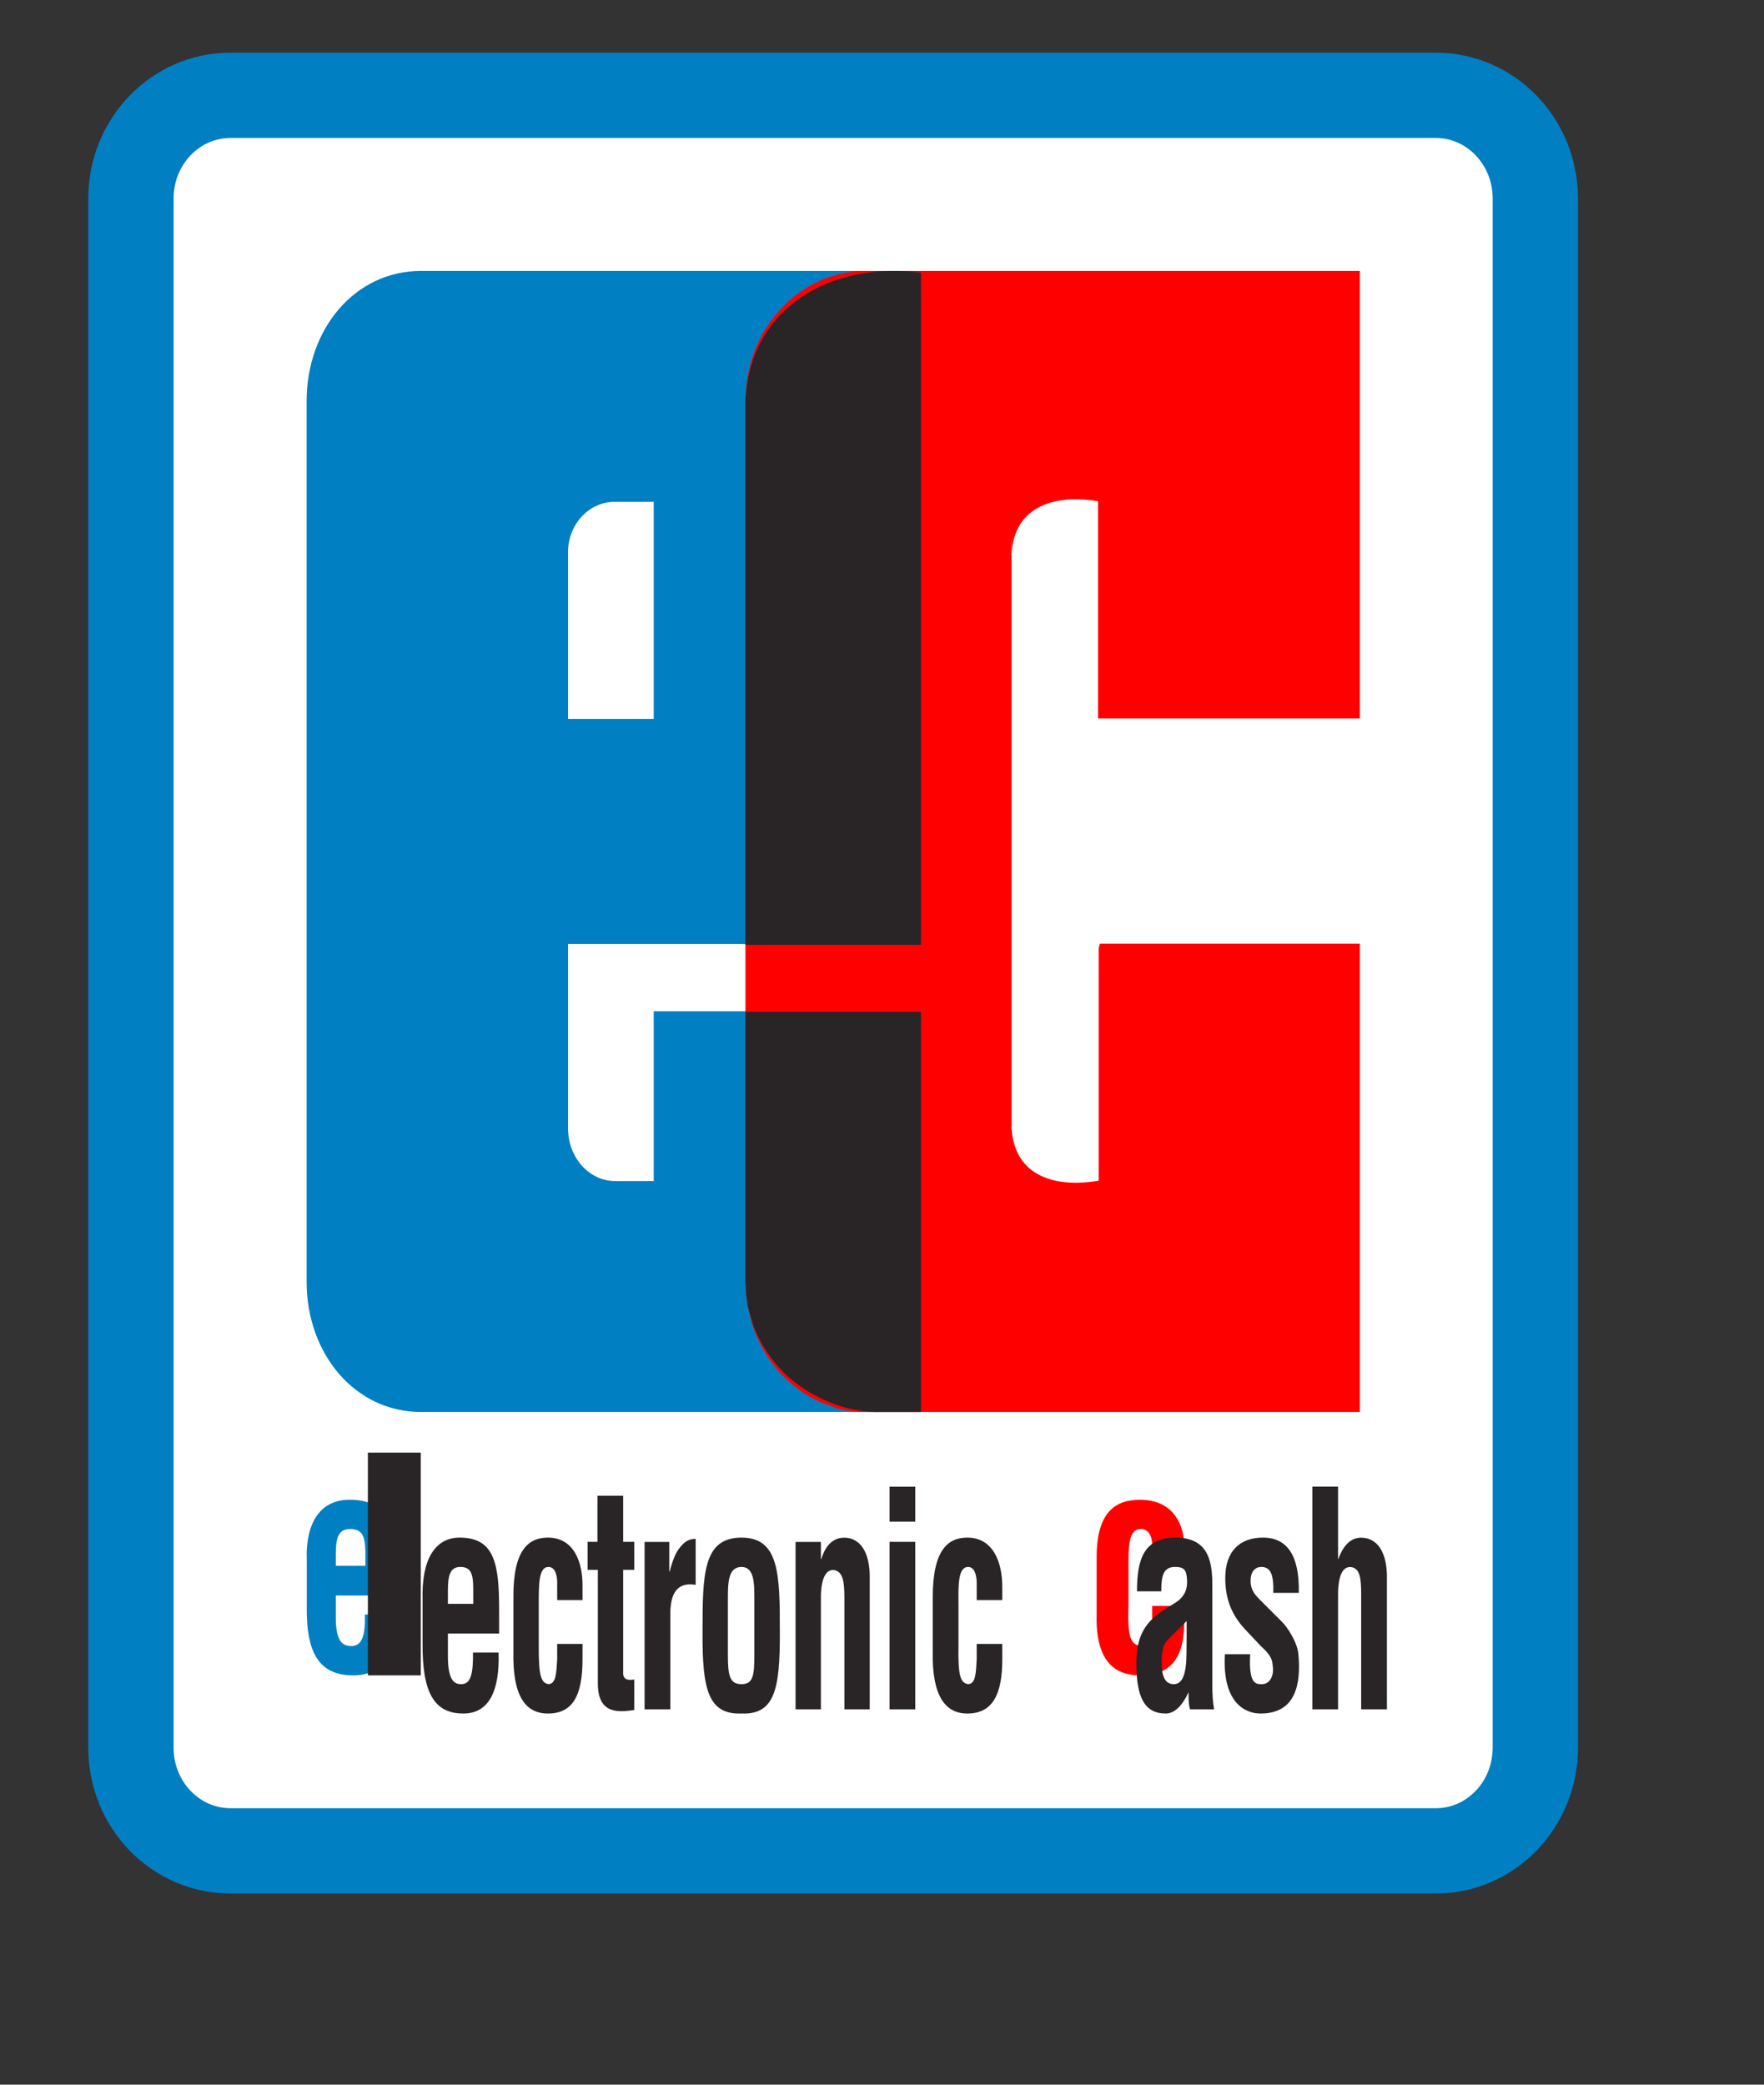
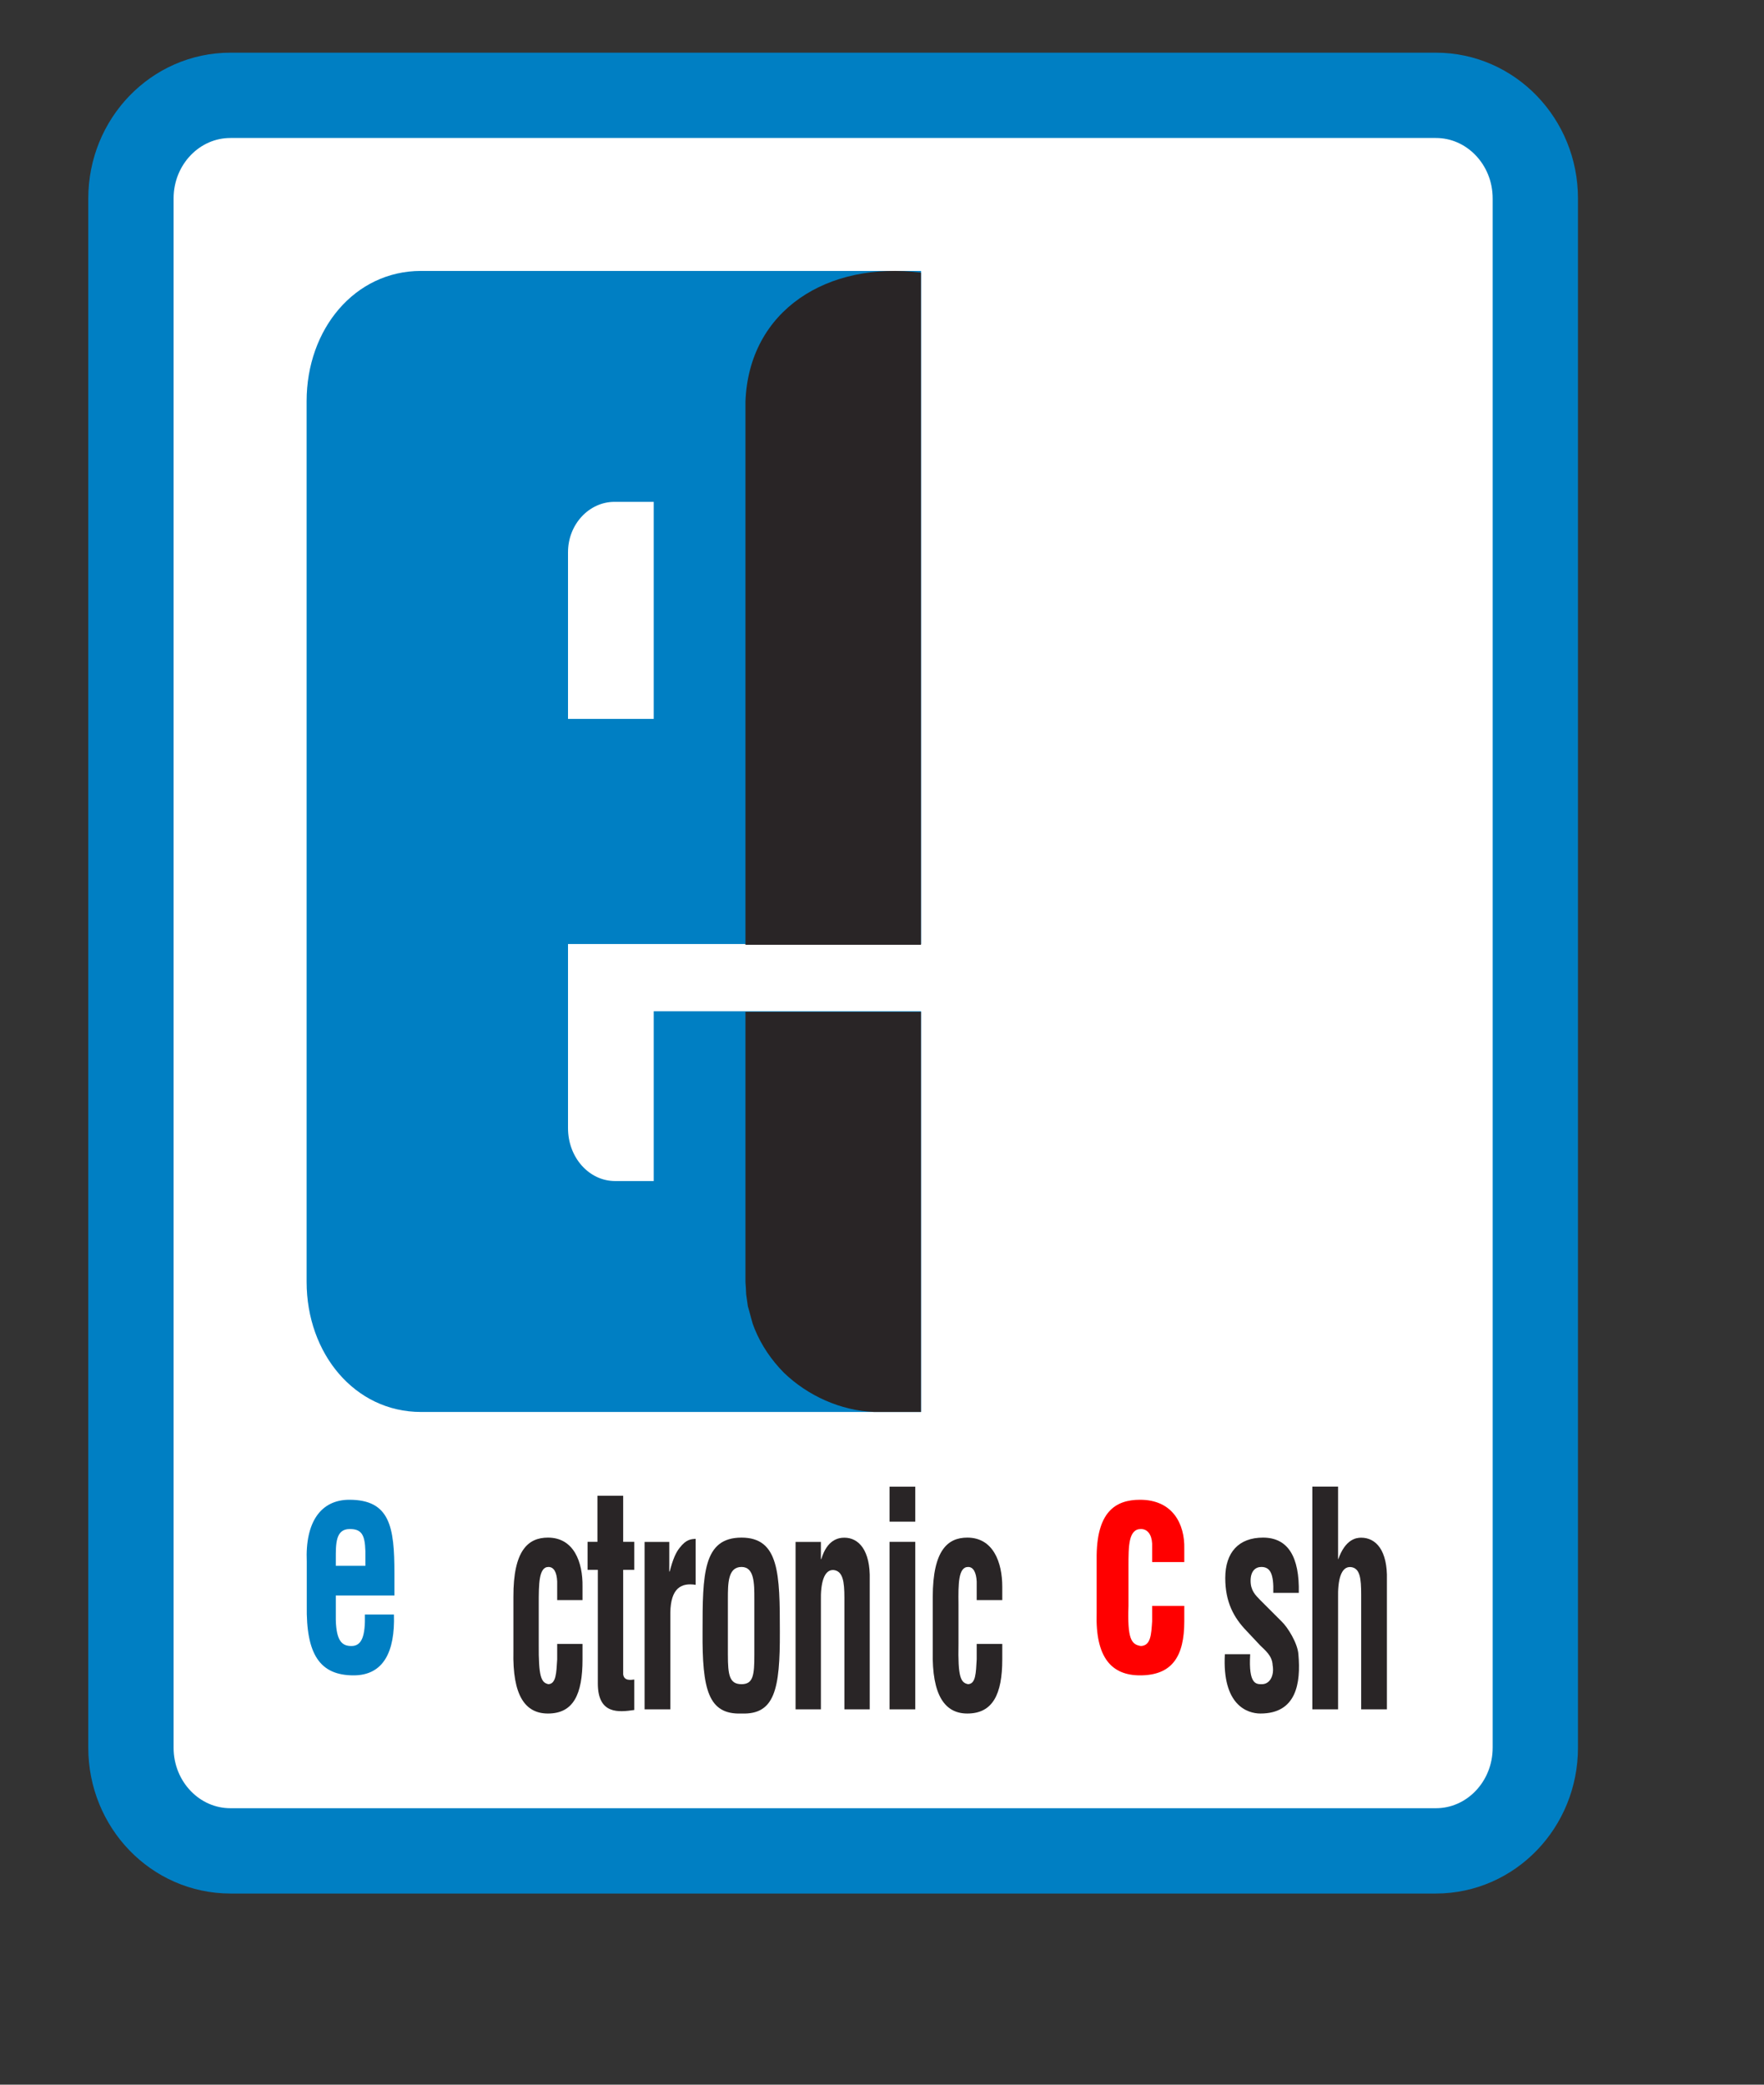
<svg xmlns="http://www.w3.org/2000/svg" width="22" height="26" viewBox="0 0 22 26" fill="none">
  <rect x="0" y="0" width="22" height="26" fill="#333333" stroke="none" />
  <g id="Electronic_Cash_Logo 1" clip-path="url(#clip0_436_62223)">
    <g id="layer1">
      <g id="g4785">
        <g id="g2345">
          <path id="path2347" d="M1.633 2.475C1.633 1.765 2.188 1.189 2.874 1.189H17.908C18.593 1.189 19.148 1.765 19.148 2.475V21.797C19.148 22.508 18.593 23.084 17.908 23.084H2.874C2.188 23.084 1.633 22.508 1.633 21.797V2.475Z" fill="white" stroke="#007FC3" stroke-width="1.064" stroke-miterlimit="3.864" />
        </g>
        <g id="g2349">
          <path id="path2351" fill-rule="evenodd" clip-rule="evenodd" d="M7.084 6.888V8.966H8.153V6.259H7.663C7.349 6.259 7.084 6.537 7.084 6.888ZM7.084 14.069C7.084 14.439 7.349 14.73 7.671 14.73H8.153V12.613H11.487V17.61H5.25C4.425 17.61 3.824 16.882 3.824 15.987V5.004C3.824 4.104 4.425 3.379 5.25 3.379H11.487V11.774H7.084V14.069Z" fill="#007FC3" />
        </g>
        <g id="g2353">
          <path id="path2355" fill-rule="evenodd" clip-rule="evenodd" d="M4.188 19.529H4.557V19.345C4.551 19.141 4.509 19.07 4.362 19.07C4.184 19.07 4.188 19.255 4.188 19.446V19.529ZM3.826 20.022V19.477C3.805 18.985 4 18.705 4.357 18.705C4.865 18.705 4.919 19.047 4.919 19.62V19.899H4.188V20.203C4.195 20.477 4.273 20.529 4.383 20.529C4.514 20.529 4.557 20.402 4.551 20.136H4.913C4.928 20.601 4.782 20.895 4.41 20.895C3.989 20.895 3.816 20.633 3.826 20.022Z" fill="#007FC3" />
        </g>
        <g id="g2357">
-           <path id="path2359" fill-rule="evenodd" clip-rule="evenodd" d="M16.96 17.61H10.704L10.632 17.602L10.565 17.592L10.491 17.578L10.424 17.56L10.361 17.534L10.294 17.511L10.23 17.487C10.024 17.389 9.892 17.288 9.729 17.122C9.589 16.965 9.475 16.779 9.401 16.575L9.378 16.509L9.359 16.431L9.342 16.36L9.324 16.289L9.314 16.211L9.305 16.14L9.302 16.058L9.297 15.987V4.99C9.306 4.563 9.442 4.182 9.721 3.874C9.858 3.718 10.027 3.592 10.212 3.509L10.274 3.479L10.338 3.455L10.407 3.437L10.469 3.418L10.541 3.403L10.609 3.394L10.676 3.384L10.748 3.379H16.96V8.961H13.695V6.251C13.191 6.166 12.646 6.288 12.616 6.916V6.671L12.613 6.925L12.616 6.916V14.061L12.613 14.051L12.616 14.114V14.061C12.648 14.691 13.19 14.815 13.703 14.725V11.823L13.718 11.77H16.96V17.61Z" fill="#FF0000" />
-         </g>
+           </g>
        <g id="g2361">
          <path id="path2363" d="M14.77 19.482H14.369V19.251C14.363 19.137 14.311 19.07 14.229 19.07C14.074 19.07 14.074 19.283 14.074 19.534V20.029C14.06 20.436 14.107 20.511 14.229 20.529C14.352 20.524 14.358 20.387 14.369 20.221V20.029H14.77V20.221C14.77 20.657 14.62 20.895 14.218 20.895C13.862 20.895 13.66 20.672 13.677 20.117V19.446C13.671 18.858 13.909 18.705 14.218 18.705C14.626 18.705 14.778 19.008 14.77 19.317V19.482Z" fill="#FF0000" />
        </g>
        <g id="g2365">
          <path id="path2367" fill-rule="evenodd" clip-rule="evenodd" d="M10.902 17.61C10.481 17.593 10.075 17.407 9.779 17.123C9.623 16.966 9.496 16.78 9.413 16.577L9.388 16.511L9.366 16.433L9.347 16.362L9.327 16.291L9.316 16.213L9.306 16.142L9.302 16.061L9.297 15.99V12.62H11.486V17.61H10.902ZM9.297 5.009C9.34 3.864 10.326 3.255 11.486 3.4V11.783H9.297V5.009Z" fill="#292526" />
        </g>
        <g id="g2369">
-           <path id="path2371" d="M4.918 20.895V18.117" stroke="#292526" stroke-width="0.66" />
-         </g>
+           </g>
        <g id="g2373">
-           <path id="path2375" fill-rule="evenodd" clip-rule="evenodd" d="M5.586 20.003H5.902V19.819C5.902 19.614 5.867 19.543 5.739 19.543C5.577 19.543 5.586 19.728 5.586 19.919V20.003ZM5.27 20.497V19.951C5.256 19.458 5.421 19.177 5.732 19.177C6.178 19.177 6.225 19.52 6.225 20.094V20.374H5.586V20.678C5.591 20.953 5.661 21.005 5.752 21.005C5.871 21.005 5.902 20.878 5.899 20.611H6.218C6.233 21.077 6.105 21.371 5.779 21.371C5.413 21.371 5.266 21.109 5.27 20.497Z" fill="#292526" />
-         </g>
+           </g>
        <g id="g2377">
          <path id="path2379" d="M7.265 19.956H6.949V19.724C6.944 19.61 6.908 19.543 6.84 19.543C6.719 19.543 6.719 19.756 6.719 20.008V20.503C6.716 20.911 6.748 20.986 6.84 21.005C6.936 21 6.939 20.862 6.949 20.696V20.503H7.265V20.696C7.265 21.133 7.151 21.371 6.834 21.371C6.55 21.371 6.39 21.148 6.403 20.592V19.919C6.4 19.33 6.591 19.177 6.834 19.177C7.156 19.177 7.27 19.481 7.265 19.79V19.956Z" fill="#292526" />
        </g>
        <g id="g2381">
          <path id="path2383" d="M7.91 20.947V21.327C7.717 21.355 7.456 21.385 7.456 20.996V19.579H7.328V19.23H7.451V18.655H7.772V19.23H7.91V19.579H7.772V20.882C7.782 20.967 7.869 20.952 7.91 20.947Z" fill="#292526" />
        </g>
        <g id="g2385">
          <path id="path2387" d="M8.347 19.231V19.6H8.352C8.392 19.447 8.429 19.363 8.475 19.306C8.562 19.192 8.625 19.197 8.676 19.192V19.766C8.497 19.738 8.365 19.805 8.36 20.114V21.319H8.039V19.231H8.347Z" fill="#292526" />
        </g>
        <g id="g2389">
-           <path id="path2391" fill-rule="evenodd" clip-rule="evenodd" d="M9.248 21.371C8.832 21.386 8.757 21.072 8.762 20.35C8.762 19.634 8.767 19.177 9.248 19.177C9.719 19.177 9.726 19.634 9.726 20.35C9.729 21.072 9.661 21.386 9.248 21.371ZM9.078 19.943V20.636C9.078 20.891 9.097 21.005 9.248 21.005C9.395 21.005 9.408 20.891 9.408 20.636V19.943C9.408 19.748 9.408 19.543 9.248 19.543C9.078 19.543 9.078 19.748 9.078 19.943Z" fill="#292526" />
+           <path id="path2391" fill-rule="evenodd" clip-rule="evenodd" d="M9.248 21.371C8.832 21.386 8.757 21.072 8.762 20.35C8.762 19.634 8.767 19.177 9.248 19.177C9.719 19.177 9.726 19.634 9.726 20.35C9.729 21.072 9.661 21.386 9.248 21.371ZM9.078 19.943V20.636C9.078 20.891 9.097 21.005 9.248 21.005C9.395 21.005 9.408 20.891 9.408 20.636V19.943C9.408 19.748 9.408 19.543 9.248 19.543C9.078 19.543 9.078 19.748 9.078 19.943" fill="#292526" />
        </g>
        <g id="g2393">
          <path id="path2395" d="M10.238 19.231V19.445H10.243C10.316 19.201 10.458 19.178 10.531 19.178C10.709 19.178 10.857 19.334 10.847 19.705V21.319H10.531V19.928C10.531 19.725 10.513 19.592 10.393 19.581C10.275 19.577 10.233 19.748 10.238 19.966V21.319H9.922V19.231H10.238Z" fill="#292526" />
        </g>
        <path id="path2397" fill-rule="evenodd" clip-rule="evenodd" d="M11.415 18.978H11.094V18.542H11.415V18.978ZM11.415 21.319H11.094V19.23H11.415V21.319Z" fill="#292526" />
        <g id="g2399">
          <path id="path2401" d="M12.5 19.956H12.181V19.725C12.175 19.61 12.139 19.543 12.074 19.543C11.951 19.543 11.951 19.756 11.954 20.008V20.503C11.946 20.911 11.979 20.987 12.074 21.005C12.171 21 12.171 20.863 12.181 20.696V20.503H12.5V20.696C12.5 21.133 12.38 21.371 12.064 21.371C11.786 21.371 11.621 21.148 11.633 20.592V19.919C11.633 19.33 11.823 19.177 12.064 19.177C12.385 19.177 12.5 19.481 12.5 19.79V19.956Z" fill="#292526" />
        </g>
        <g id="g2403">
-           <path id="path2405" fill-rule="evenodd" clip-rule="evenodd" d="M14.799 20.441V20.218C14.721 20.298 14.625 20.382 14.538 20.483C14.496 20.545 14.488 20.649 14.488 20.735C14.488 20.896 14.525 21.005 14.638 21.005C14.823 21.005 14.794 20.644 14.799 20.441ZM15.142 21.319H14.841C14.823 21.251 14.823 21.181 14.823 21.105C14.745 21.275 14.648 21.371 14.538 21.371C14.282 21.371 14.172 21.181 14.172 20.745C14.172 20.275 14.392 20.155 14.643 19.999C14.776 19.919 14.823 19.818 14.799 19.652C14.786 19.558 14.736 19.543 14.653 19.543C14.507 19.543 14.483 19.657 14.483 19.847H14.18C14.18 19.452 14.263 19.177 14.661 19.177C15.097 19.177 15.12 19.514 15.12 19.793V21.028C15.12 21.124 15.124 21.218 15.142 21.319Z" fill="#292526" />
-         </g>
+           </g>
        <g id="g2407">
          <path id="path2409" d="M15.276 20.631H15.592C15.569 21.015 15.67 21.005 15.739 21.005C15.835 21.005 15.895 20.901 15.872 20.769C15.867 20.649 15.777 20.582 15.717 20.522L15.547 20.341C15.386 20.174 15.281 19.98 15.281 19.681C15.281 19.359 15.451 19.177 15.752 19.177C16.065 19.177 16.208 19.419 16.198 19.866H15.88C15.887 19.634 15.845 19.543 15.731 19.543C15.657 19.543 15.597 19.595 15.597 19.715C15.597 19.837 15.657 19.894 15.717 19.956L15.982 20.221C16.06 20.294 16.183 20.493 16.193 20.631C16.226 20.997 16.166 21.371 15.72 21.371C15.556 21.371 15.241 21.267 15.276 20.631Z" fill="#292526" />
        </g>
        <g id="g2411">
          <path id="path2413" d="M16.688 21.319H16.367V18.541H16.688V19.445H16.691C16.779 19.198 16.912 19.178 16.976 19.178C17.159 19.178 17.307 19.334 17.297 19.705V21.319H16.976V19.889C16.976 19.686 16.963 19.554 16.843 19.544C16.724 19.538 16.683 19.705 16.688 19.933V21.319Z" fill="#292526" />
        </g>
      </g>
    </g>
  </g>
  <defs>
    <clipPath id="clip0_436_62223">
      <rect width="20.8" height="25.179" fill="white" transform="translate(0.539 0.095)" />
    </clipPath>
  </defs>
</svg>